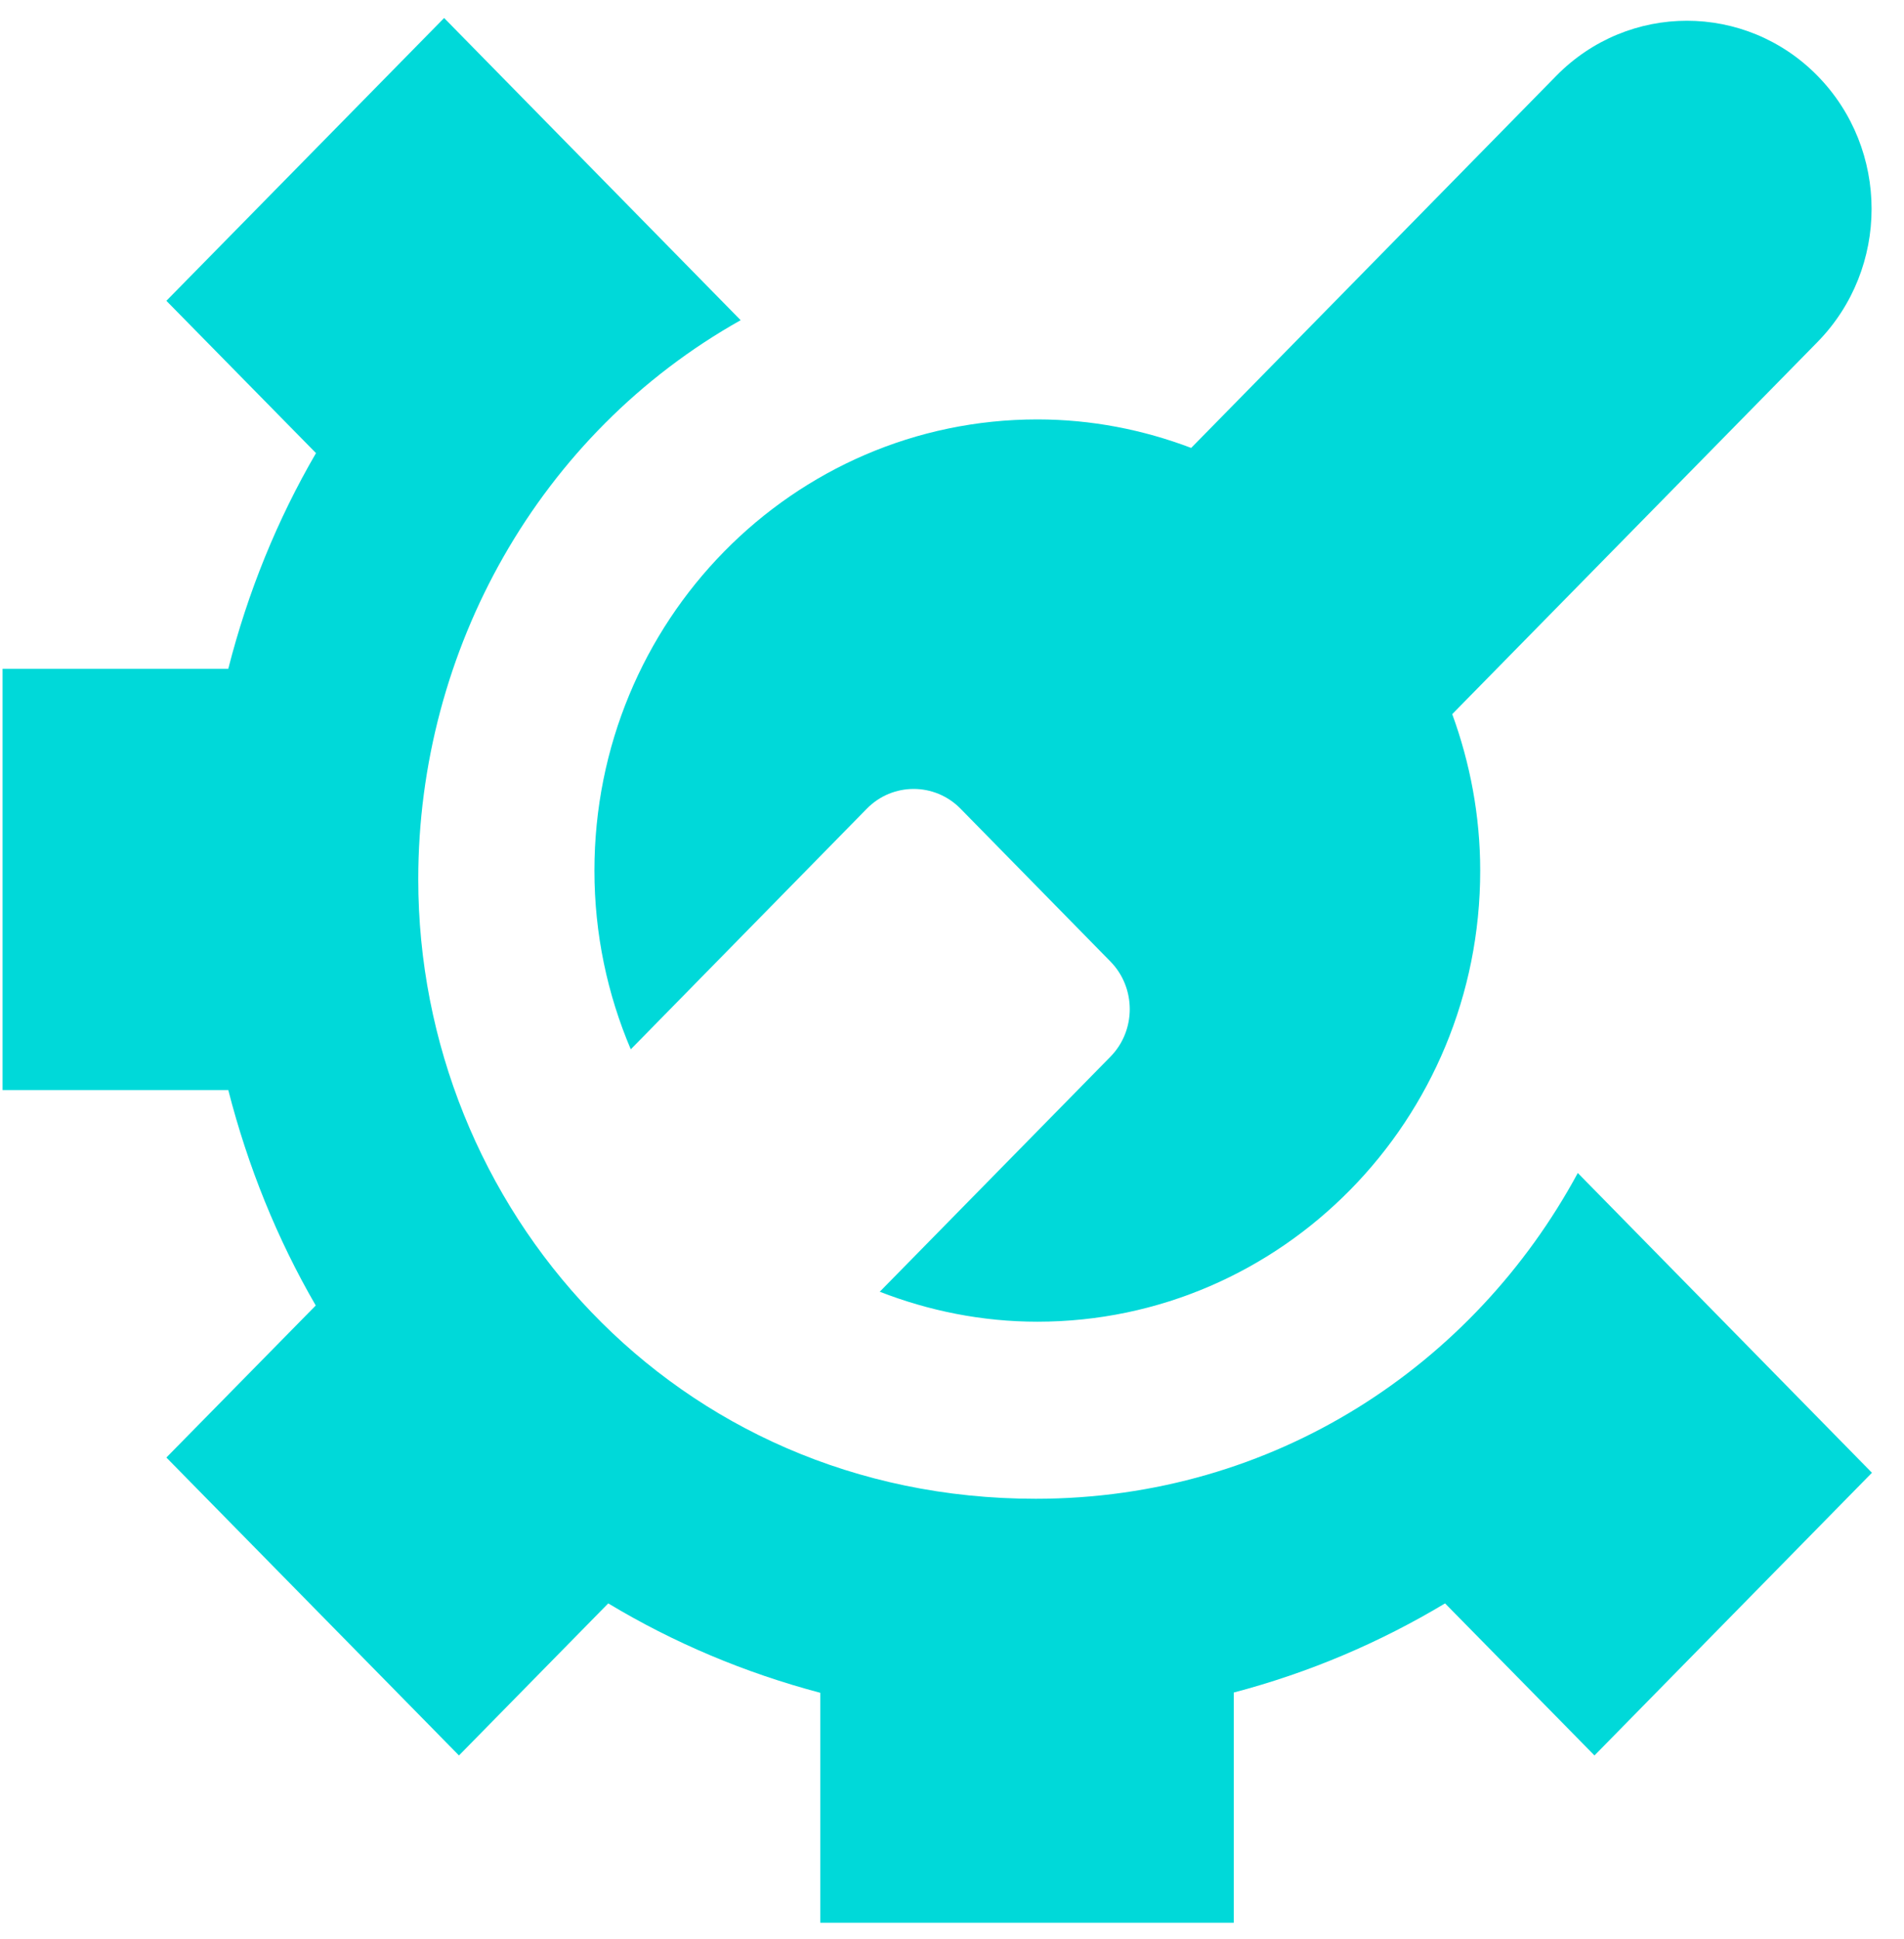
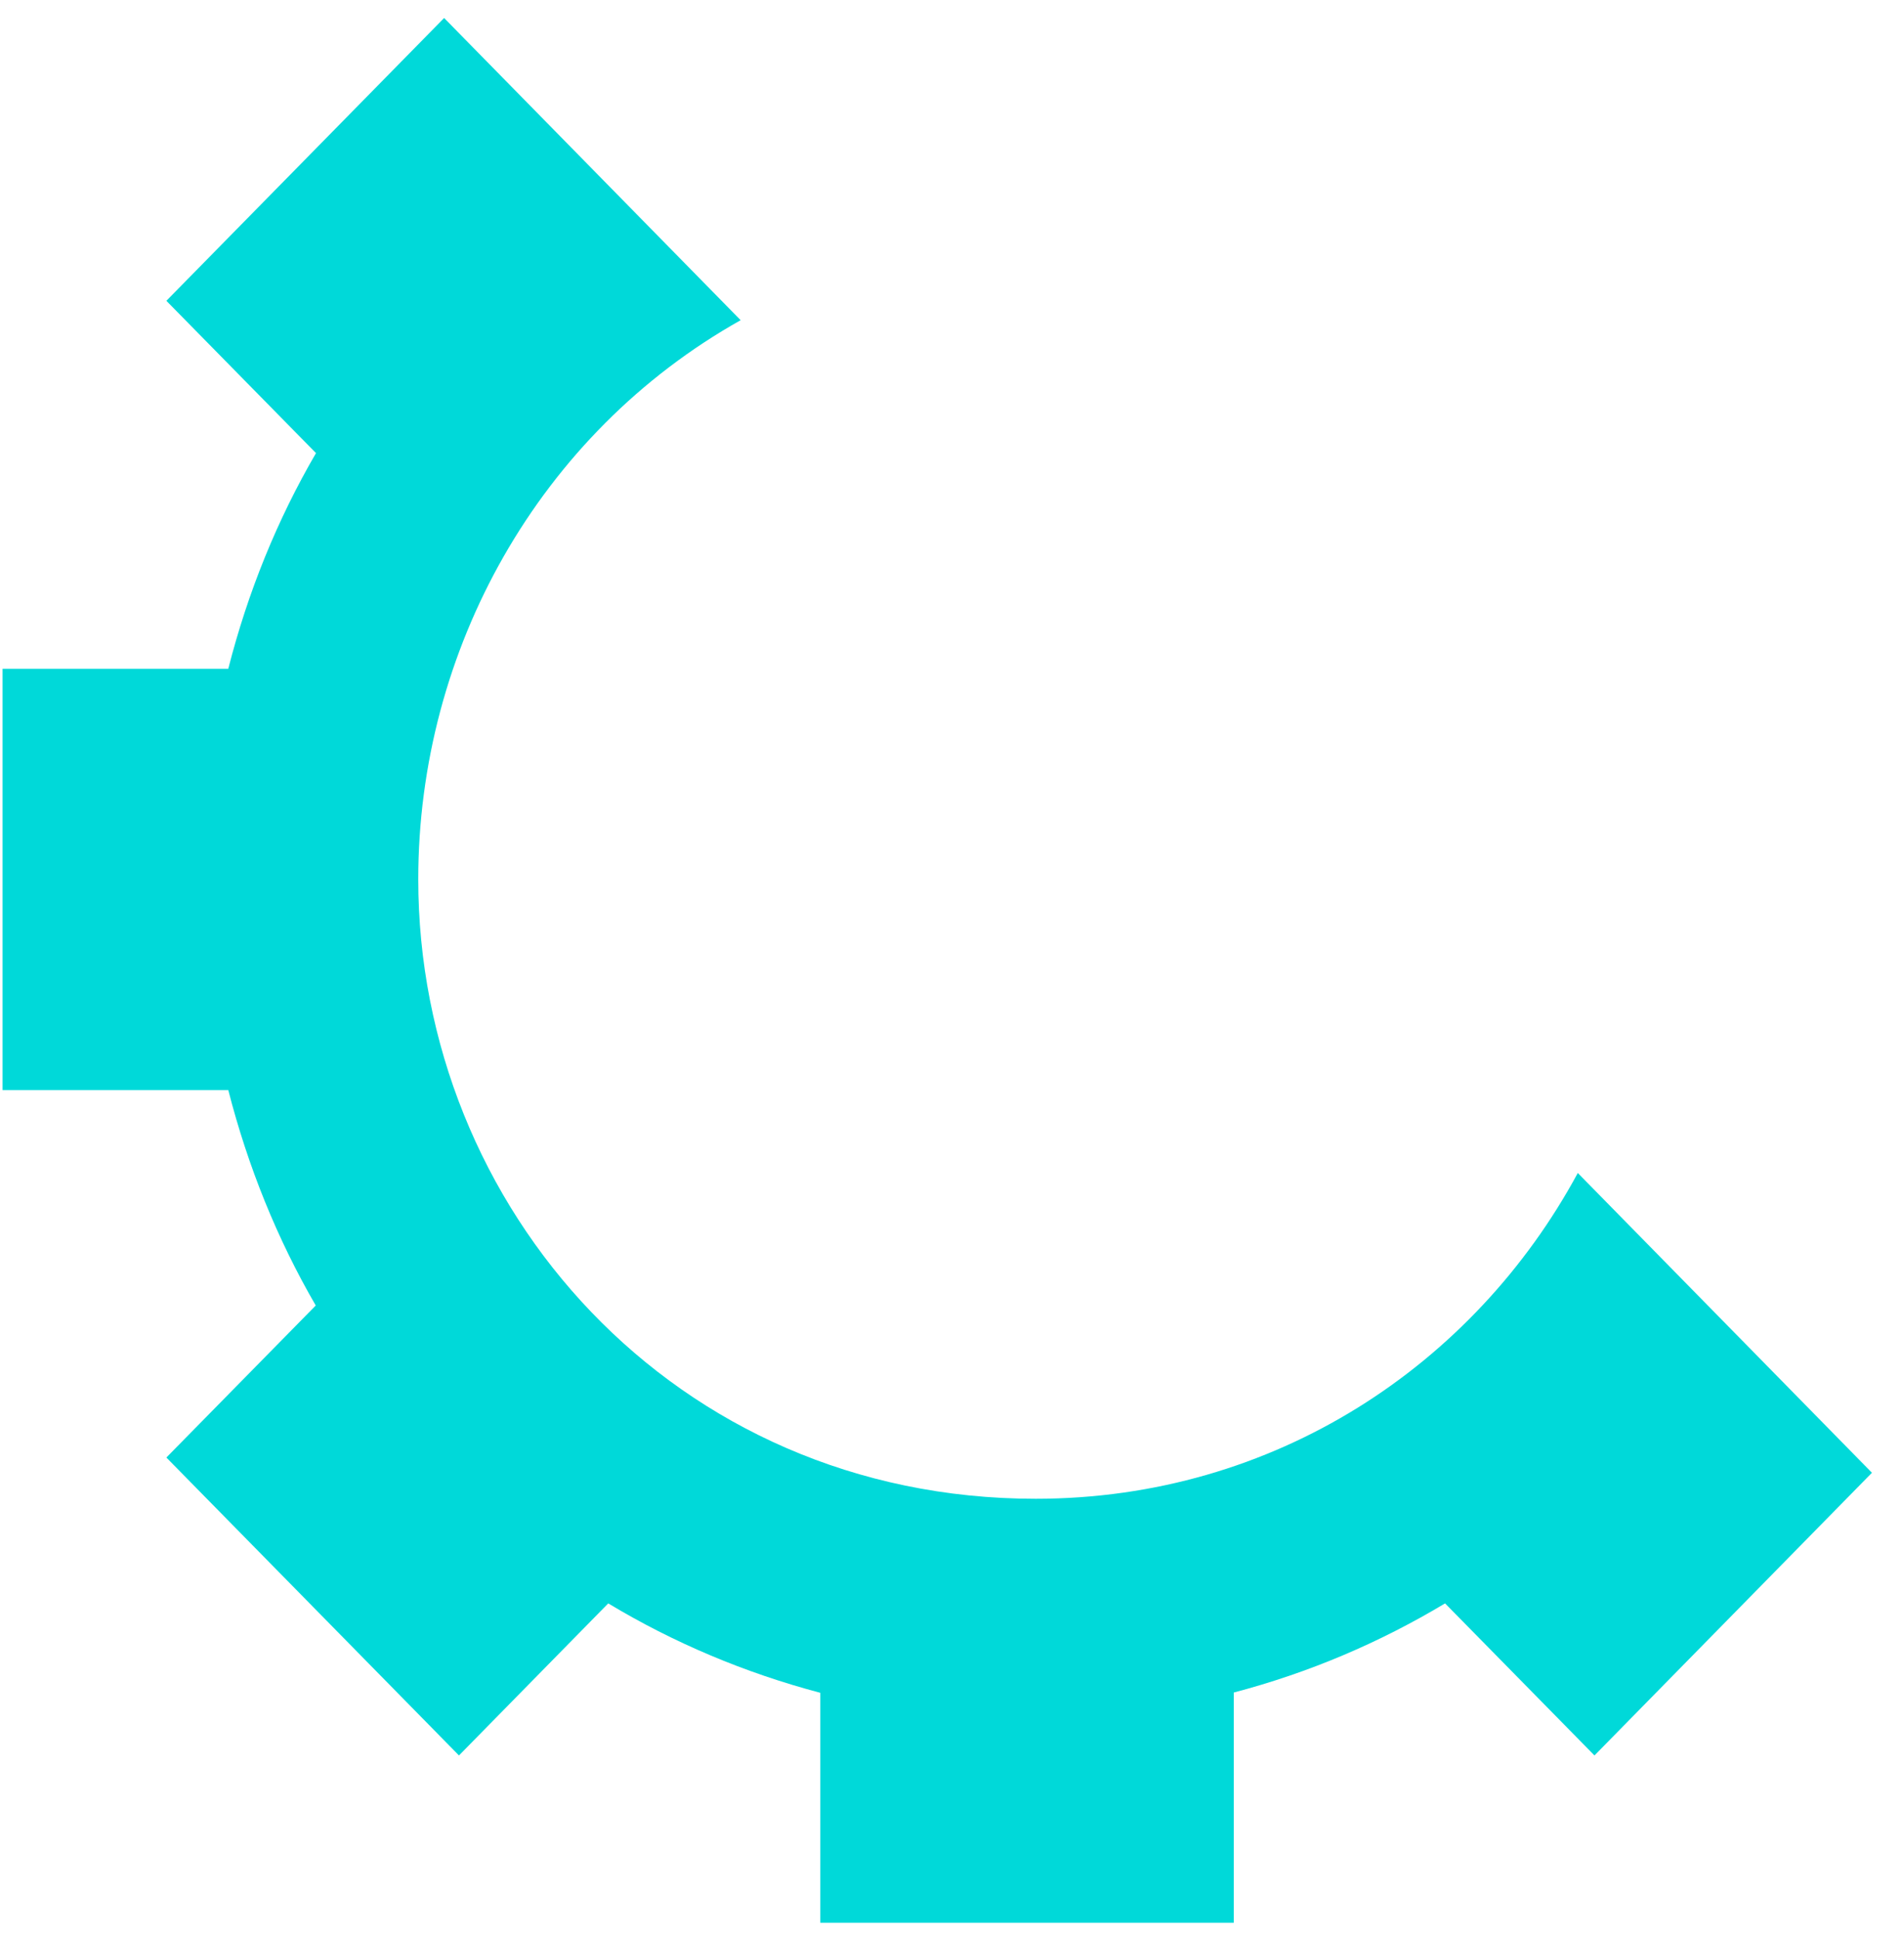
<svg xmlns="http://www.w3.org/2000/svg" id="Untitled-Page%201" viewBox="0 0 55 56" style="background-color:#ffffff00" version="1.1" xml:space="preserve" x="0px" y="0px" width="55px" height="56px">
  <g id="Layer%201">
    <g>
      <path d="M 9.128 13.084 C 8.008 15.007 7.159 17.096 6.594 19.312 L 0.074 19.312 L 0.074 31.476 L 6.594 31.476 C 7.159 33.682 8.008 35.78 9.121 37.697 L 4.806 42.087 L 13.258 50.69 L 17.57 46.299 C 19.457 47.436 21.518 48.305 23.696 48.881 L 23.696 55.52 L 35.639 55.52 L 35.639 48.873 C 37.813 48.302 39.859 47.429 41.743 46.299 L 46.059 50.69 L 54.074 42.527 L 45.577 33.871 C 42.582 39.413 36.821 43.278 29.915 43.278 C 19.469 43.278 12.082 34.865 12.082 25.39 C 12.082 18.769 15.565 12.519 21.395 9.246 L 12.829 0.52 L 4.806 8.686 L 9.128 13.084 Z" fill="#00d9d9" />
-       <path d="M 25.039 23.352 C 25.785 22.591 27 22.591 27.747 23.352 L 32.073 27.761 C 32.82 28.519 32.824 29.756 32.073 30.517 L 25.413 37.3 C 26.829 37.85 28.36 38.165 29.966 38.165 C 37.03 38.165 42.761 32.33 42.758 25.14 C 42.758 23.549 42.463 22.026 41.95 20.621 L 52.502 9.875 C 54.584 7.75 54.584 4.314 52.502 2.19 C 50.421 0.07 47.041 0.068 44.955 2.19 L 34.409 12.934 C 33.021 12.408 31.53 12.111 29.966 12.111 C 22.901 12.111 17.171 17.939 17.171 25.14 C 17.171 26.974 17.547 28.715 18.221 30.3 L 25.039 23.352 Z" fill="#00d9d9" />
    </g>
  </g>
</svg>